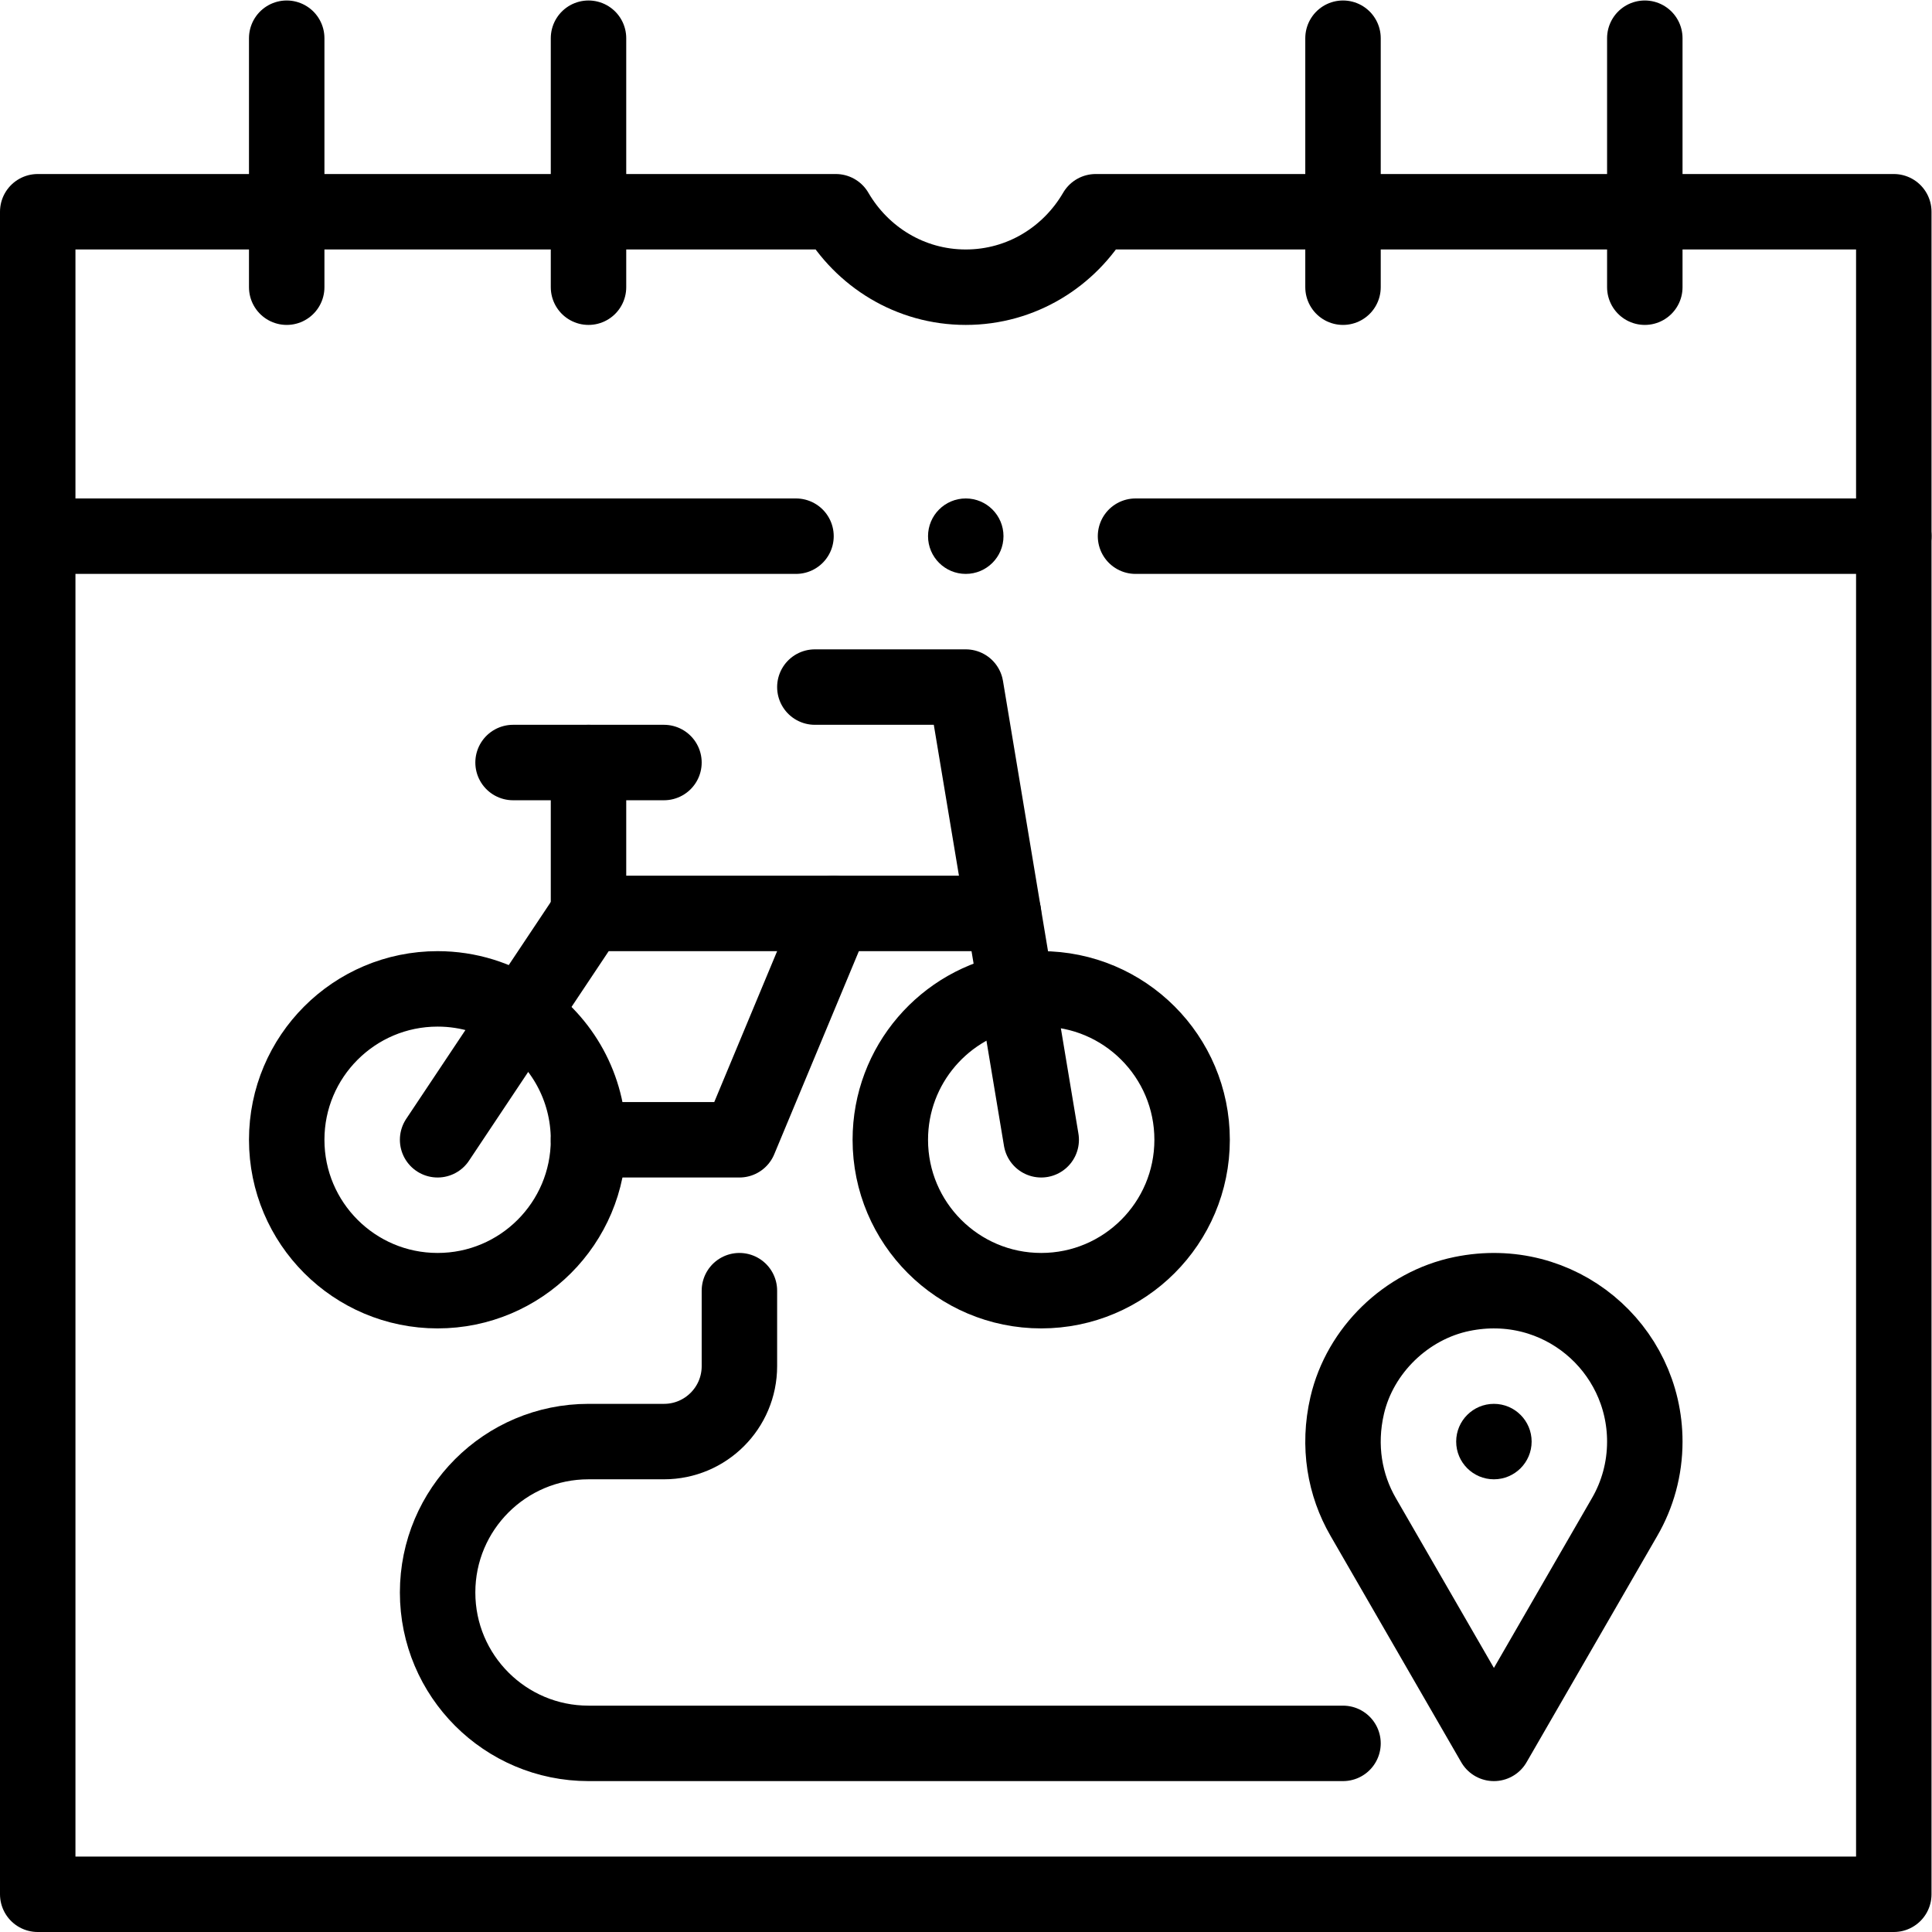
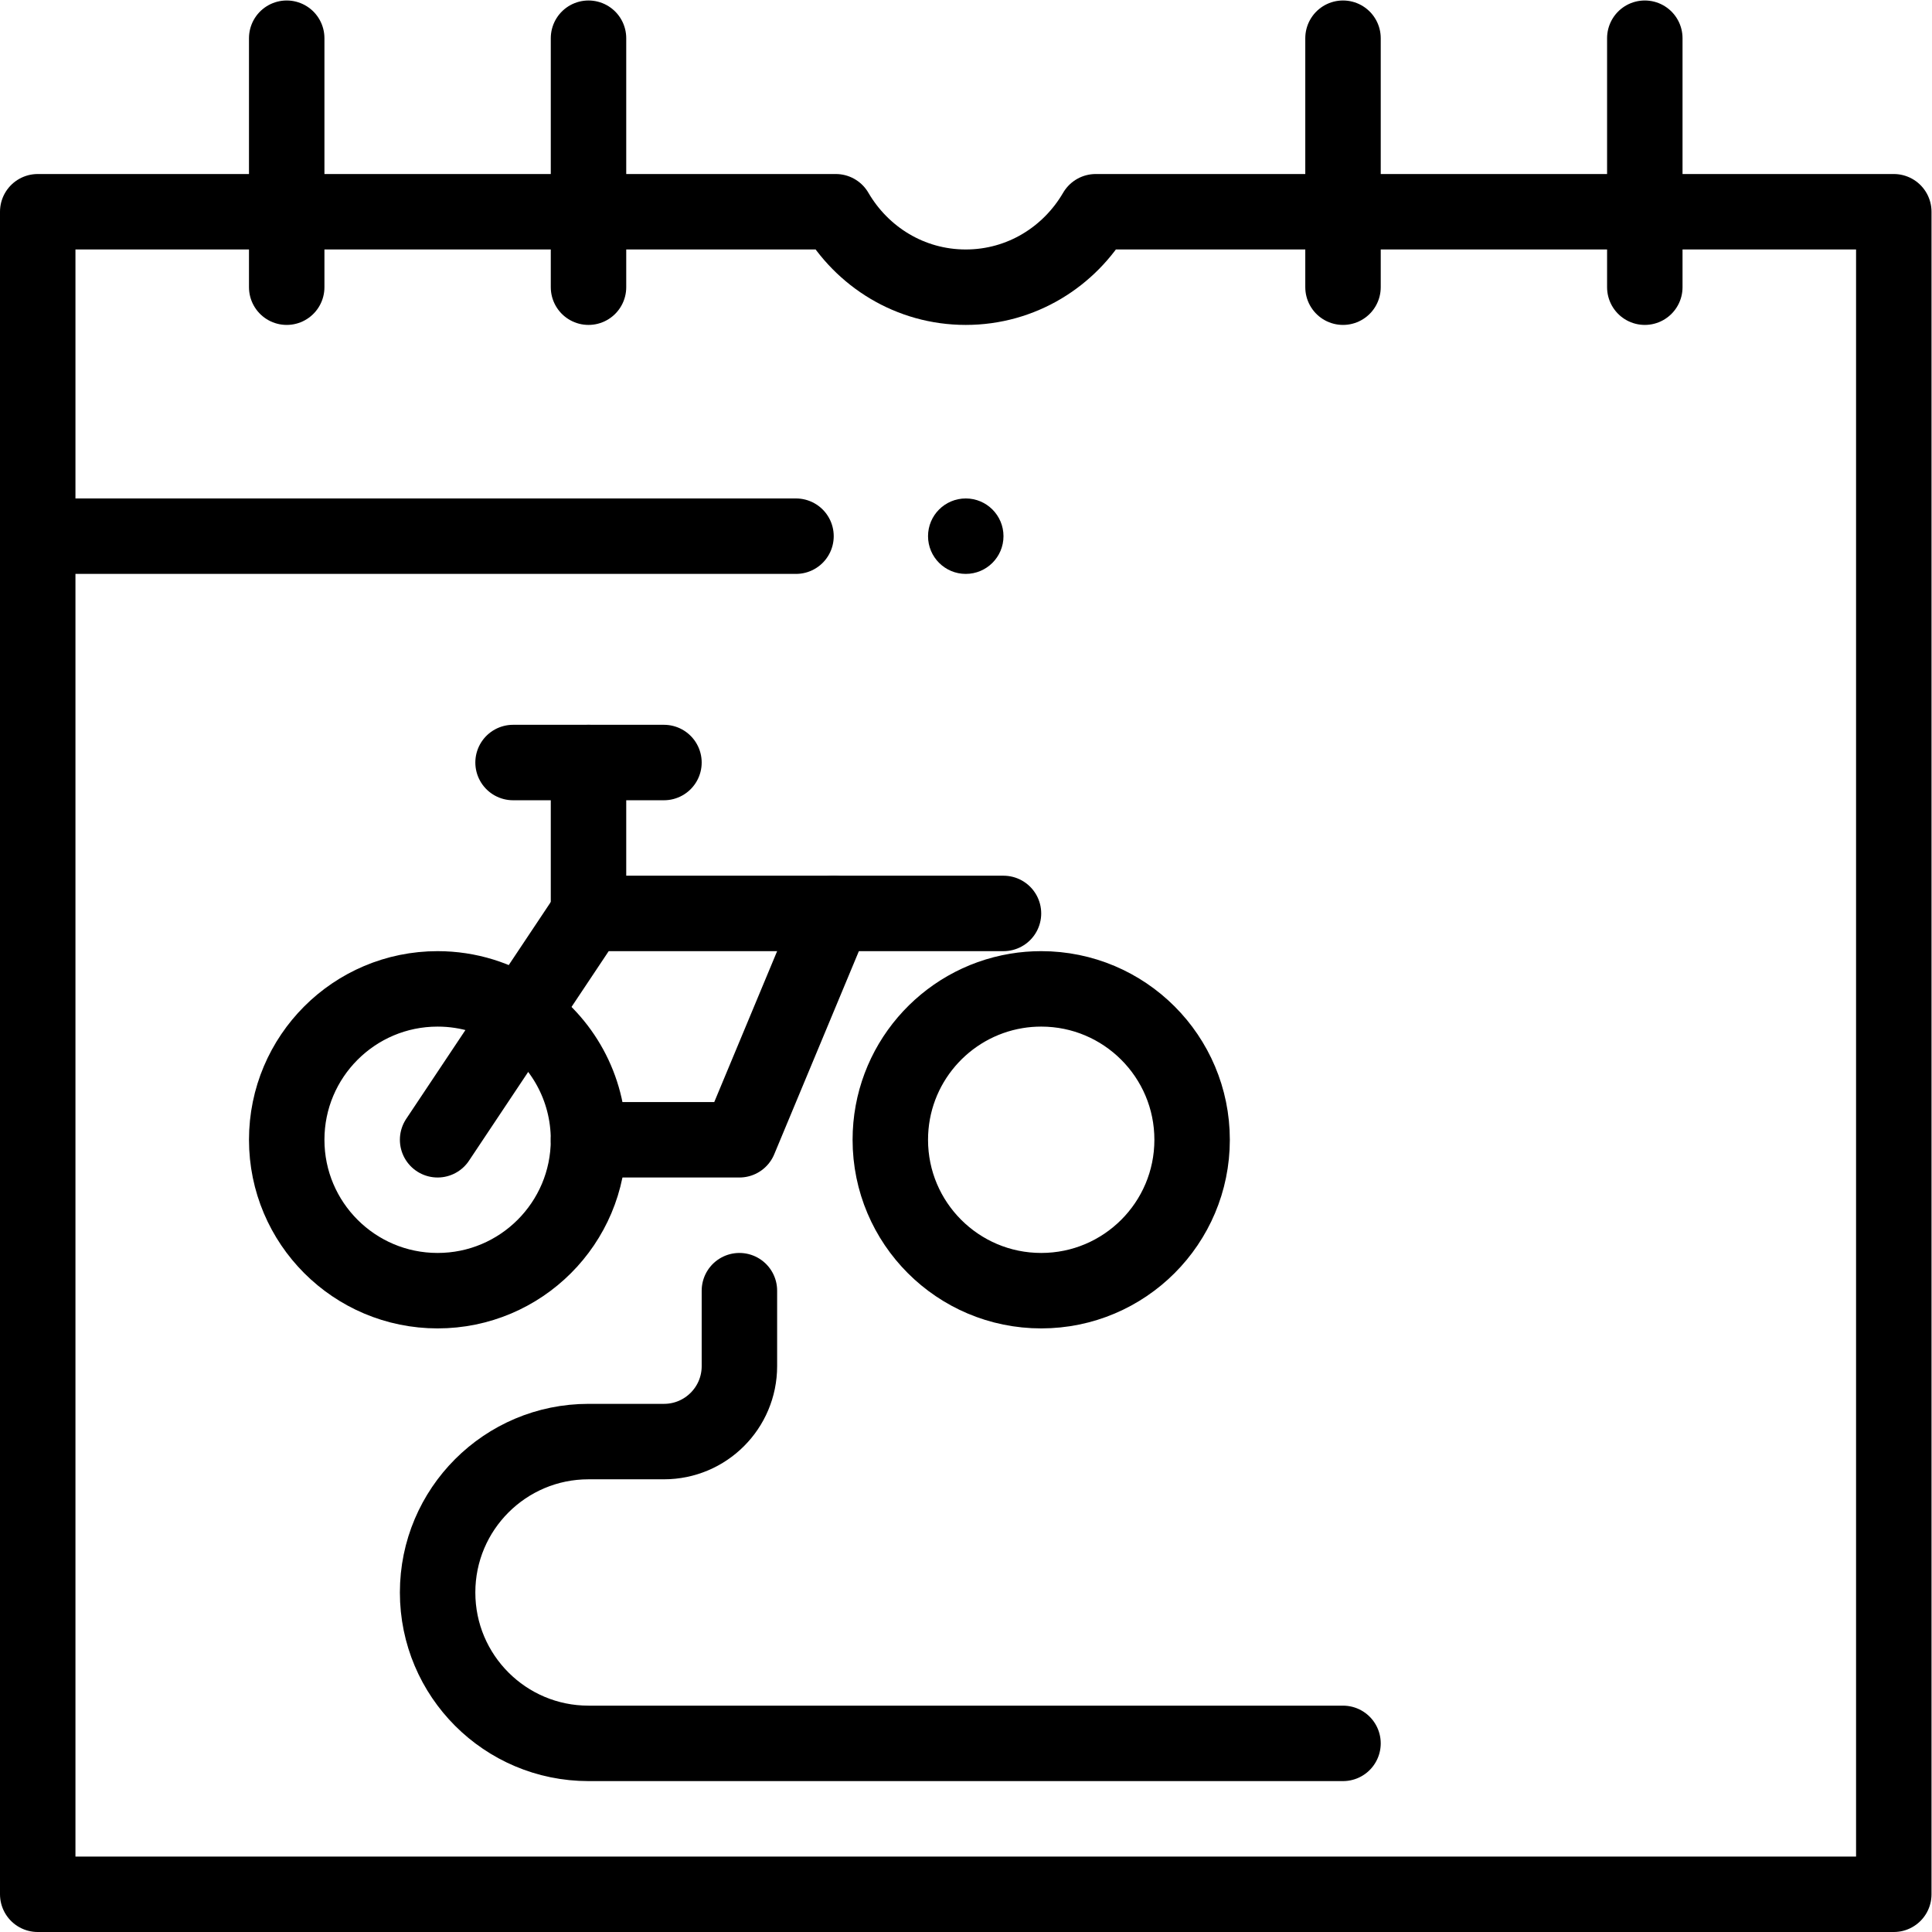
<svg xmlns="http://www.w3.org/2000/svg" version="1.1" id="svg3588" xml:space="preserve" width="682.667" height="682.667" viewBox="0 0 682.667 682.667">
  <defs id="defs3592">
    <clipPath id="clipPath3602">
      <path d="M 0,512 H 512 V 0 H 0 Z" id="path3600" />
    </clipPath>
  </defs>
  <g id="g3594" transform="matrix(1.333,0,0,-1.333,0,682.667)">
    <g id="g3596">
      <g id="g3598" clip-path="url(#clipPath3602)">
        <g id="g3604" transform="translate(396,140)">
-           <path d="m 0,0 c 5.52,0 10,-4.48 10,-10 0,-5.52 -4.48,-10 -10,-10 -5.52,0 -10,4.48 -10,10 0,5.52 4.48,10 10,10" style="fill:#000000;fill-opacity:1;fill-rule:nonzero;stroke:none" id="path3606" />
-         </g>
+           </g>
        <g id="g3608" transform="translate(356,456)">
          <path d="m 0,0 h -65.55 c -6.93,-11.91 -19.68,-20 -34.45,-20 -14.77,0 -27.52,8.09 -34.45,20 H -346 V -446 H 146 V 0 Z" style="fill:none;stroke:#000000;stroke-width:20;stroke-linecap:round;stroke-linejoin:round;stroke-miterlimit:10;stroke-dasharray:none;stroke-opacity:1" id="path3610" />
        </g>
        <g id="g3612" transform="translate(156,210)">
          <path d="m 0,0 c 0,-22.09 -17.91,-40 -40,-40 -22.09,0 -40,17.91 -40,40 0,22.09 17.91,40 40,40 8.21,0 15.84,-2.48 22.19,-6.72 C -7.07,26.11 0,13.88 0,0 Z" style="fill:none;stroke:#000000;stroke-width:20;stroke-linecap:round;stroke-linejoin:round;stroke-miterlimit:10;stroke-dasharray:none;stroke-opacity:1" id="path3614" />
        </g>
        <g id="g3616" transform="translate(316,210)">
          <path d="m 0,0 c 0,-22.09 -17.91,-40 -40,-40 -22.09,0 -40,17.91 -40,40 0,19.85 14.46,36.32 33.42,39.46 C -44.44,39.82 -42.24,40 -40,40 -17.91,40 0,22.09 0,0 Z" style="fill:none;stroke:#000000;stroke-width:20;stroke-linecap:round;stroke-linejoin:round;stroke-miterlimit:10;stroke-dasharray:none;stroke-opacity:1" id="path3618" />
        </g>
        <g id="g3620" transform="translate(266,270)">
          <path d="m 0,0 h -110 l -40,-60" style="fill:none;stroke:#000000;stroke-width:20;stroke-linecap:round;stroke-linejoin:round;stroke-miterlimit:10;stroke-dasharray:none;stroke-opacity:1" id="path3622" />
        </g>
        <g id="g3624" transform="translate(156,210)">
          <path d="M 0,0 H 40 L 65,60" style="fill:none;stroke:#000000;stroke-width:20;stroke-linecap:round;stroke-linejoin:round;stroke-miterlimit:10;stroke-dasharray:none;stroke-opacity:1" id="path3626" />
        </g>
        <g id="g3628" transform="translate(216,330)">
-           <path d="M 0,0 H 40 L 60,-120" style="fill:none;stroke:#000000;stroke-width:20;stroke-linecap:round;stroke-linejoin:round;stroke-miterlimit:10;stroke-dasharray:none;stroke-opacity:1" id="path3630" />
-         </g>
+           </g>
        <g id="g3632" transform="translate(156,310)">
          <path d="M 0,0 V -40" style="fill:none;stroke:#000000;stroke-width:20;stroke-linecap:round;stroke-linejoin:round;stroke-miterlimit:10;stroke-dasharray:none;stroke-opacity:1" id="path3634" />
        </g>
        <g id="g3636" transform="translate(136,310)">
          <path d="M 0,0 H 40" style="fill:none;stroke:#000000;stroke-width:20;stroke-linecap:round;stroke-linejoin:round;stroke-miterlimit:10;stroke-dasharray:none;stroke-opacity:1" id="path3638" />
        </g>
        <g id="g3640" transform="translate(76,502)">
          <path d="M 0,0 V -66" style="fill:none;stroke:#000000;stroke-width:20;stroke-linecap:round;stroke-linejoin:round;stroke-miterlimit:10;stroke-dasharray:none;stroke-opacity:1" id="path3642" />
        </g>
        <g id="g3644" transform="translate(156,502)">
          <path d="M 0,0 V -66" style="fill:none;stroke:#000000;stroke-width:20;stroke-linecap:round;stroke-linejoin:round;stroke-miterlimit:10;stroke-dasharray:none;stroke-opacity:1" id="path3646" />
        </g>
        <g id="g3648" transform="translate(356,502)">
          <path d="M 0,0 V -66" style="fill:none;stroke:#000000;stroke-width:20;stroke-linecap:round;stroke-linejoin:round;stroke-miterlimit:10;stroke-dasharray:none;stroke-opacity:1" id="path3650" />
        </g>
        <g id="g3652" transform="translate(436,502)">
          <path d="M 0,0 V -66" style="fill:none;stroke:#000000;stroke-width:20;stroke-linecap:round;stroke-linejoin:round;stroke-miterlimit:10;stroke-dasharray:none;stroke-opacity:1" id="path3654" />
        </g>
        <g id="g3656" transform="translate(396,50)">
-           <path d="M 0,0 34.66,60.03 C 38.06,65.9 40,72.72 40,80 c 0,24.87 -22.69,44.44 -48.5,39.12 -14.72,-3.03 -26.99,-14.9 -30.39,-29.54 -2.51,-10.83 -0.63,-21.15 4.23,-29.55 z" style="fill:none;stroke:#000000;stroke-width:20;stroke-linecap:round;stroke-linejoin:round;stroke-miterlimit:10;stroke-dasharray:none;stroke-opacity:1" id="path3658" />
-         </g>
+           </g>
        <g id="g3660" transform="translate(196,170)">
          <path d="m 0,0 v -20 c 0,-11.05 -8.95,-20 -20,-20 h -20 c -22.09,0 -40,-17.91 -40,-40 0,-22.09 17.91,-40 40,-40 h 200" style="fill:none;stroke:#000000;stroke-width:20;stroke-linecap:round;stroke-linejoin:round;stroke-miterlimit:10;stroke-dasharray:none;stroke-opacity:1" id="path3662" />
        </g>
        <g id="g3664" transform="translate(266.001,370)">
          <path d="m 0,0 c 0,-5.522 -4.477,-10 -10,-10 -5.523,0 -10,4.478 -10,10 0,5.522 4.477,10 10,10 C -4.477,10 0,5.522 0,0" style="fill:#000000;fill-opacity:1;fill-rule:nonzero;stroke:none" id="path3666" />
        </g>
        <g id="g3668" transform="translate(502,370)">
-           <path d="M 0,0 H -200.999" style="fill:none;stroke:#000000;stroke-width:20;stroke-linecap:round;stroke-linejoin:round;stroke-miterlimit:10;stroke-dasharray:none;stroke-opacity:1" id="path3670" />
-         </g>
+           </g>
        <g id="g3672" transform="translate(211.001,370)">
          <path d="M 0,0 H -201.001" style="fill:none;stroke:#000000;stroke-width:20;stroke-linecap:round;stroke-linejoin:round;stroke-miterlimit:10;stroke-dasharray:none;stroke-opacity:1" id="path3674" />
        </g>
      </g>
    </g>
  </g>
</svg>